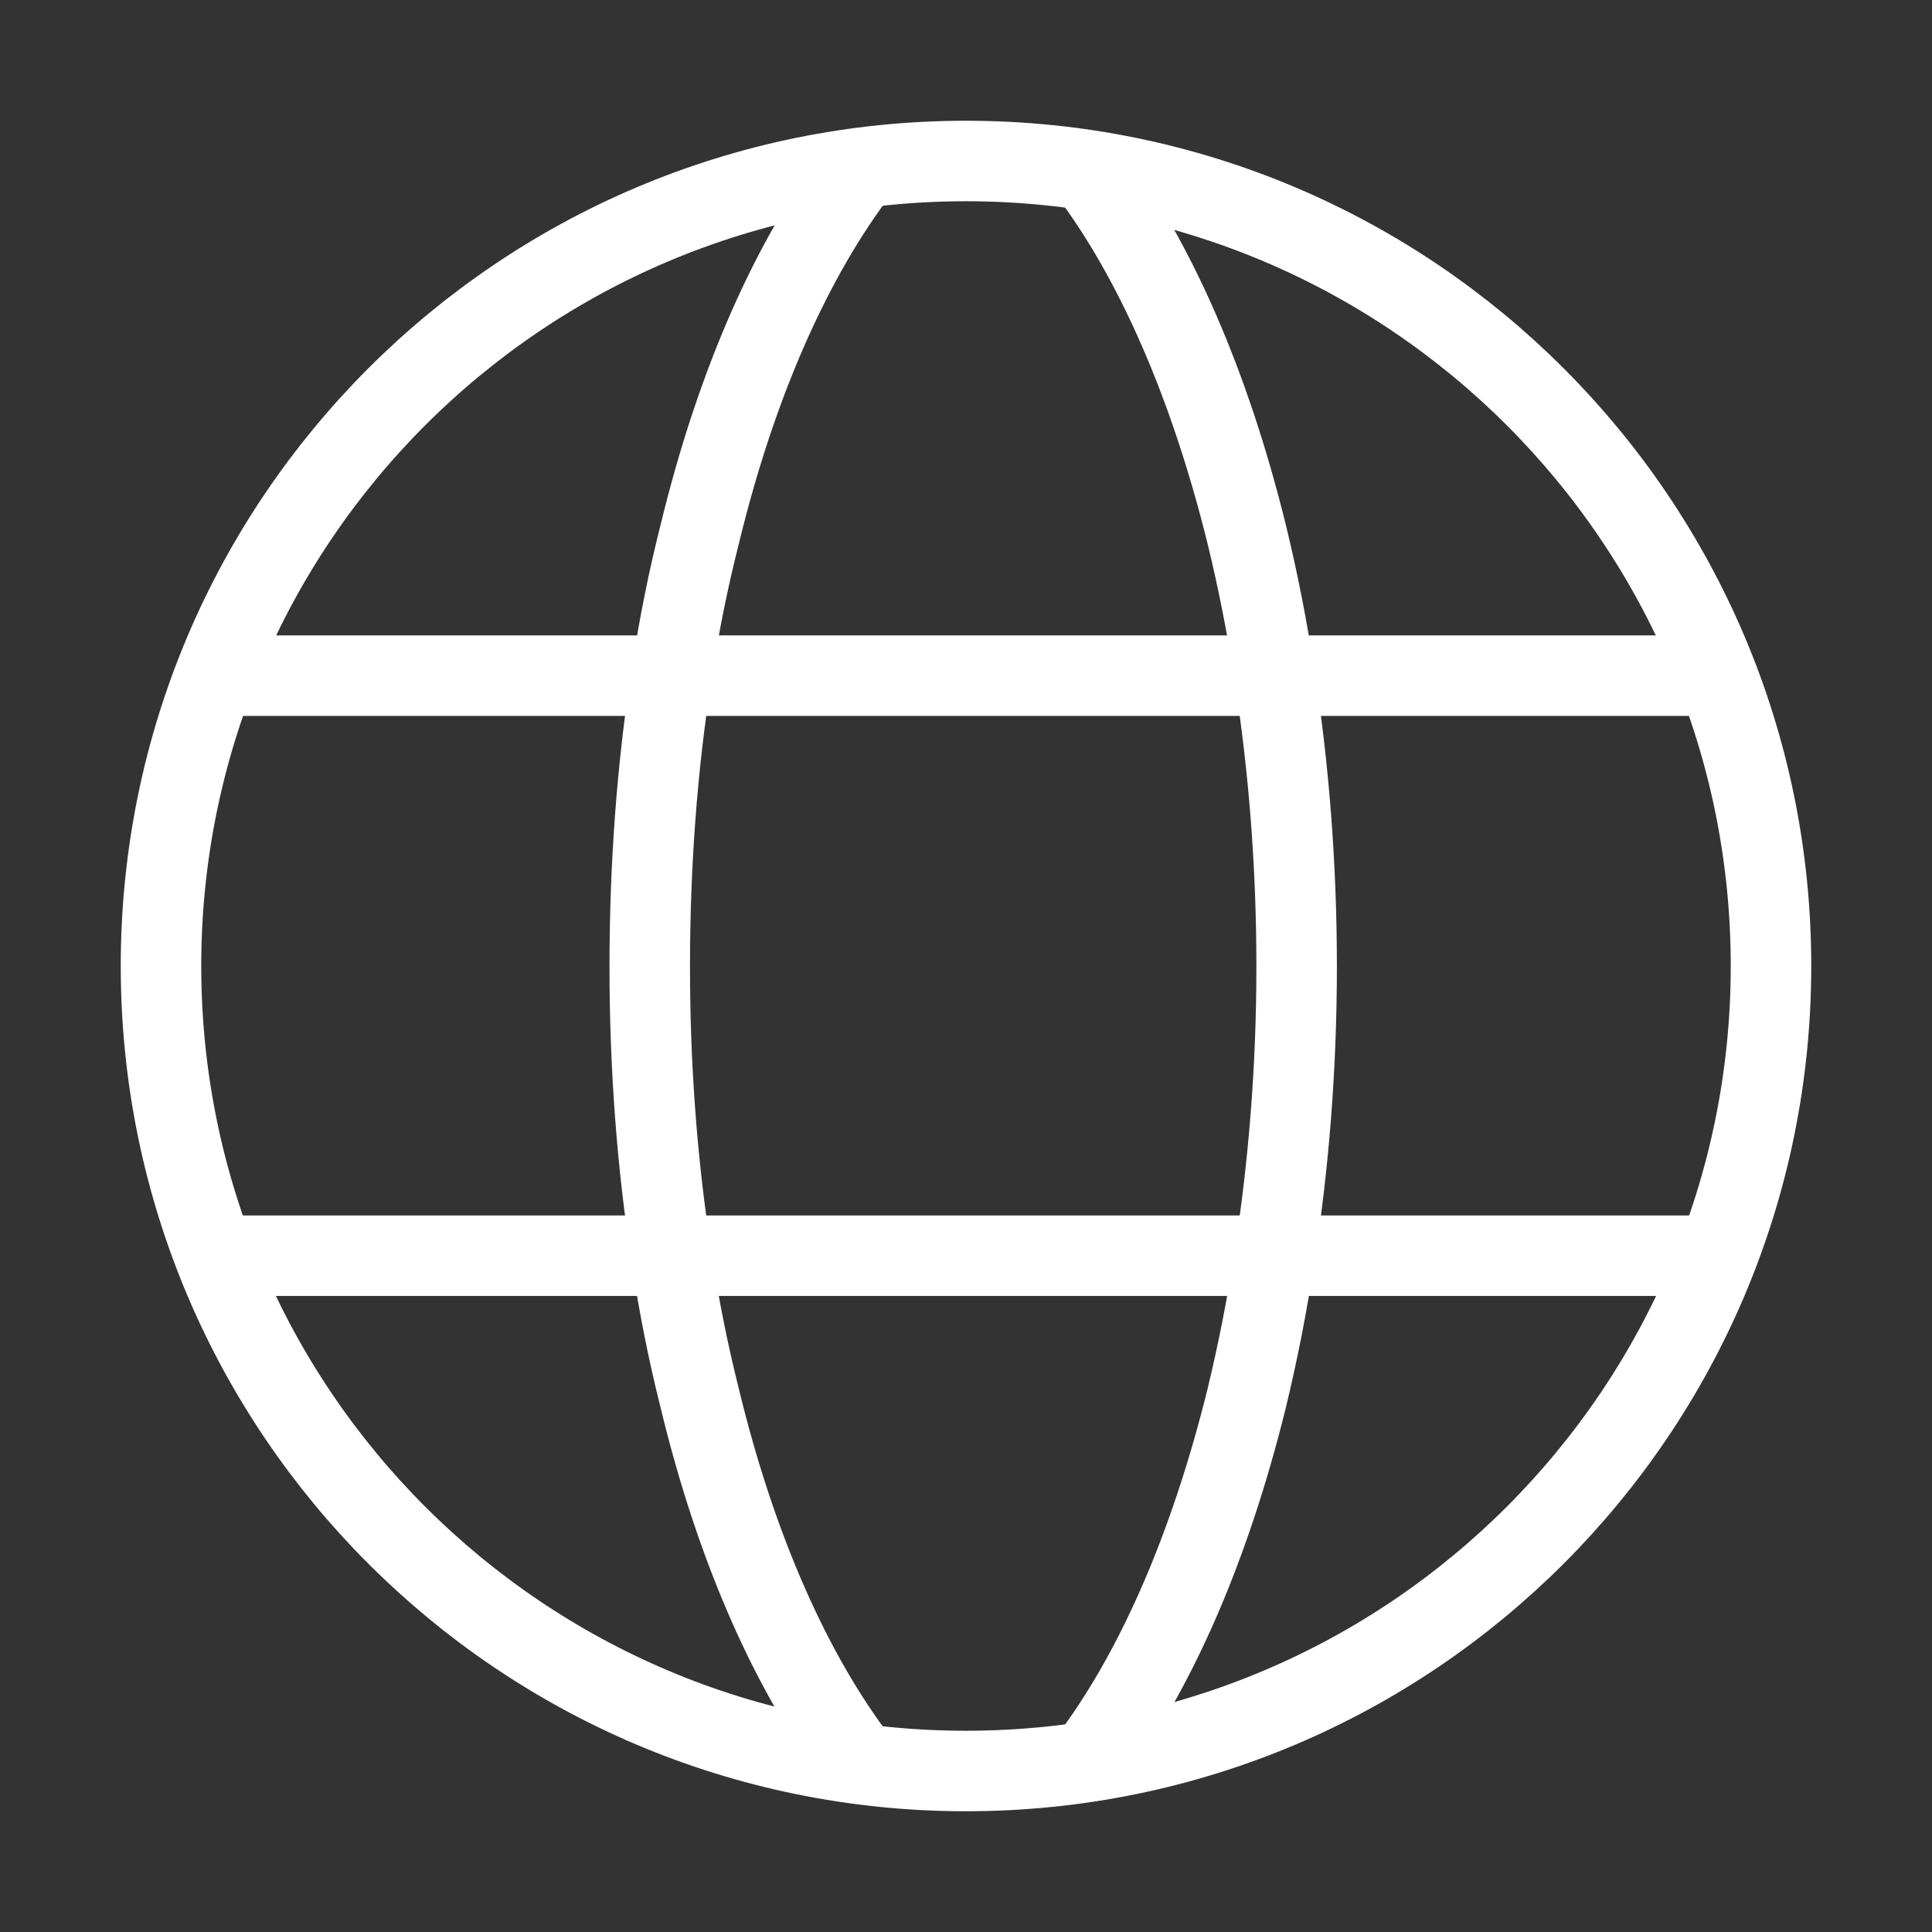
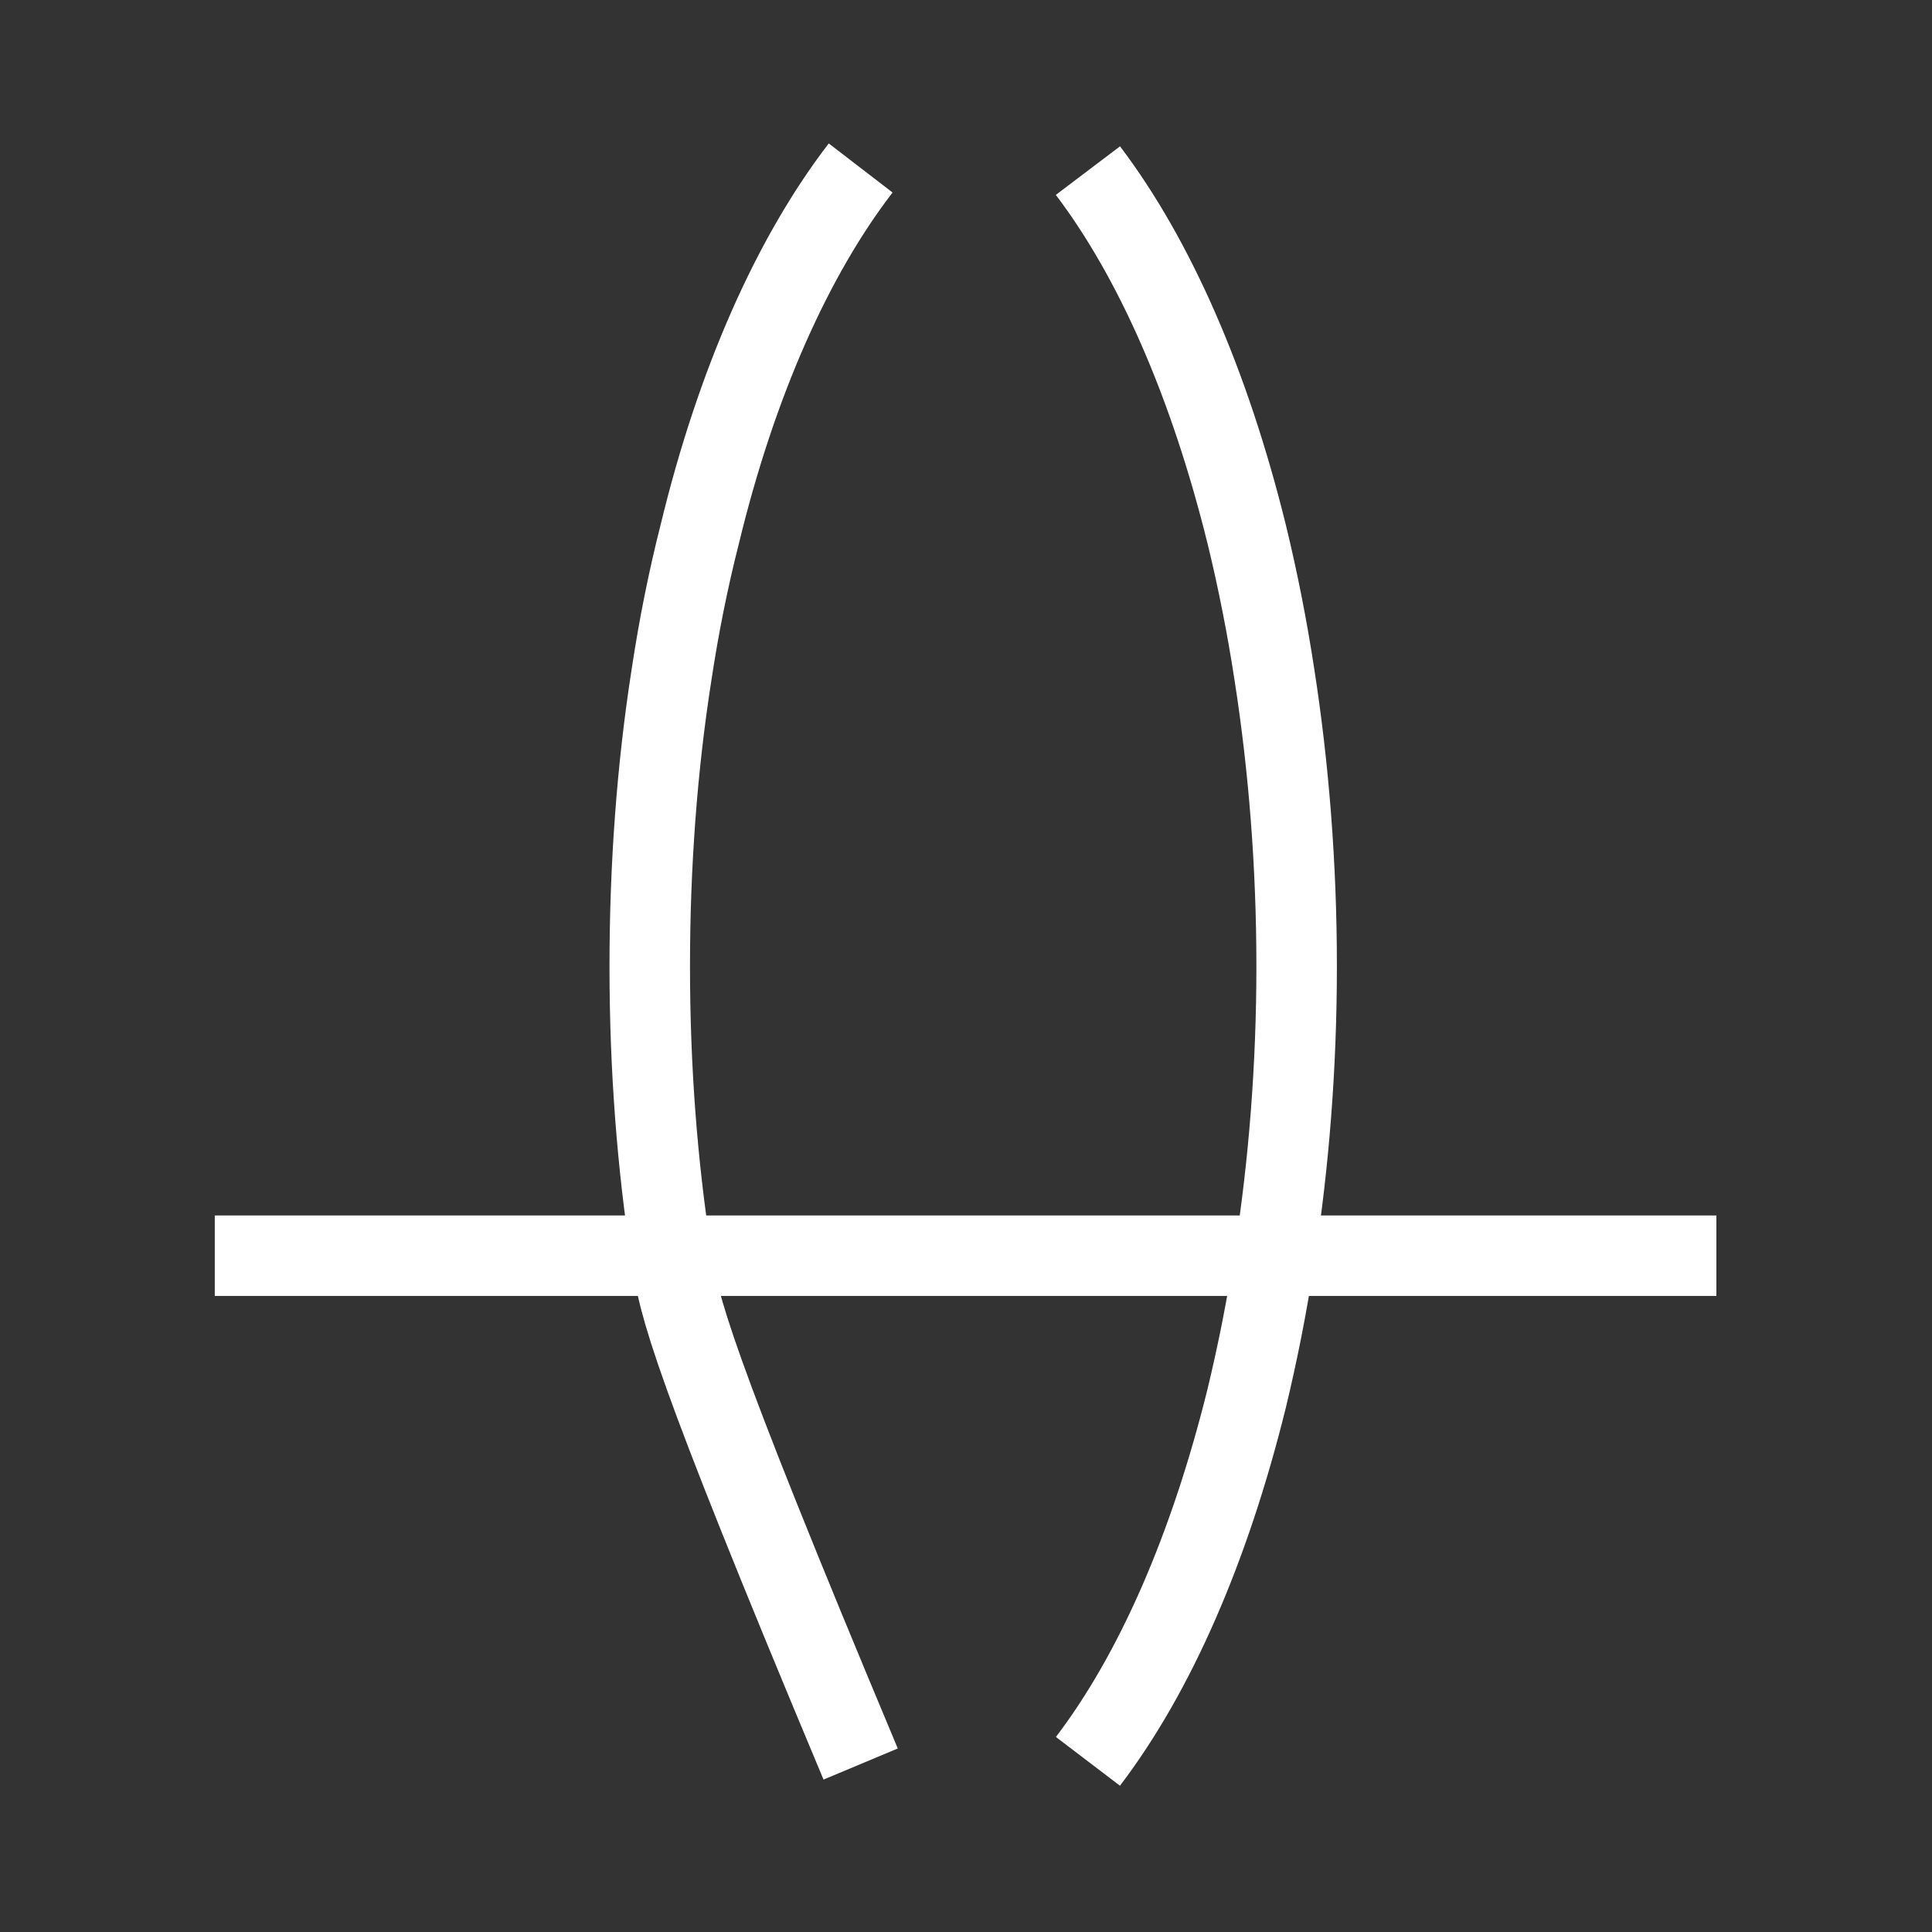
<svg xmlns="http://www.w3.org/2000/svg" width="36" height="36" viewBox="0 0 36 36" fill="none">
  <rect x="0" y="0" width="36" height="36" fill="#333333" stroke="none" />
-   <path d="M4.012 12.59H9.858H18.002H26.147H31.982" stroke="white" stroke-width="1.5" stroke-miterlimit="10" stroke-linejoin="round" />
  <path d="M4.002 23.398H9.837H18.002H26.167H31.982" stroke="white" stroke-width="1.5" stroke-miterlimit="10" stroke-linejoin="round" />
-   <path d="M16.037 32.87C14.76 31.219 13.717 28.862 13.04 26.061C12.825 25.207 12.647 24.323 12.51 23.398C12.245 21.698 12.107 19.891 12.107 18.005C12.107 16.119 12.245 14.291 12.51 12.592C12.647 11.678 12.825 10.794 13.04 9.949C13.718 7.148 14.76 4.791 16.037 3.13" stroke="white" stroke-width="1.5" stroke-miterlimit="10" stroke-linejoin="round" />
+   <path d="M16.037 32.87C12.825 25.207 12.647 24.323 12.51 23.398C12.245 21.698 12.107 19.891 12.107 18.005C12.107 16.119 12.245 14.291 12.51 12.592C12.647 11.678 12.825 10.794 13.04 9.949C13.718 7.148 14.76 4.791 16.037 3.13" stroke="white" stroke-width="1.5" stroke-miterlimit="10" stroke-linejoin="round" />
  <path d="M20.272 3.179C21.529 4.84 22.541 7.168 23.229 9.949C23.435 10.794 23.611 11.678 23.75 12.592C24.014 14.291 24.161 16.119 24.161 18.005C24.161 19.891 24.014 21.699 23.75 23.398C23.612 24.322 23.435 25.207 23.229 26.061C22.541 28.841 21.529 31.169 20.272 32.82" stroke="white" stroke-width="1.5" stroke-miterlimit="10" stroke-linejoin="round" />
-   <path d="M18 33C26.284 33 33 26.284 33 18C33 9.716 26.284 3 18 3C9.716 3 3 9.716 3 18C3 26.284 9.716 33 18 33Z" stroke="white" stroke-width="1.5" stroke-miterlimit="10" stroke-linejoin="round" />
</svg>